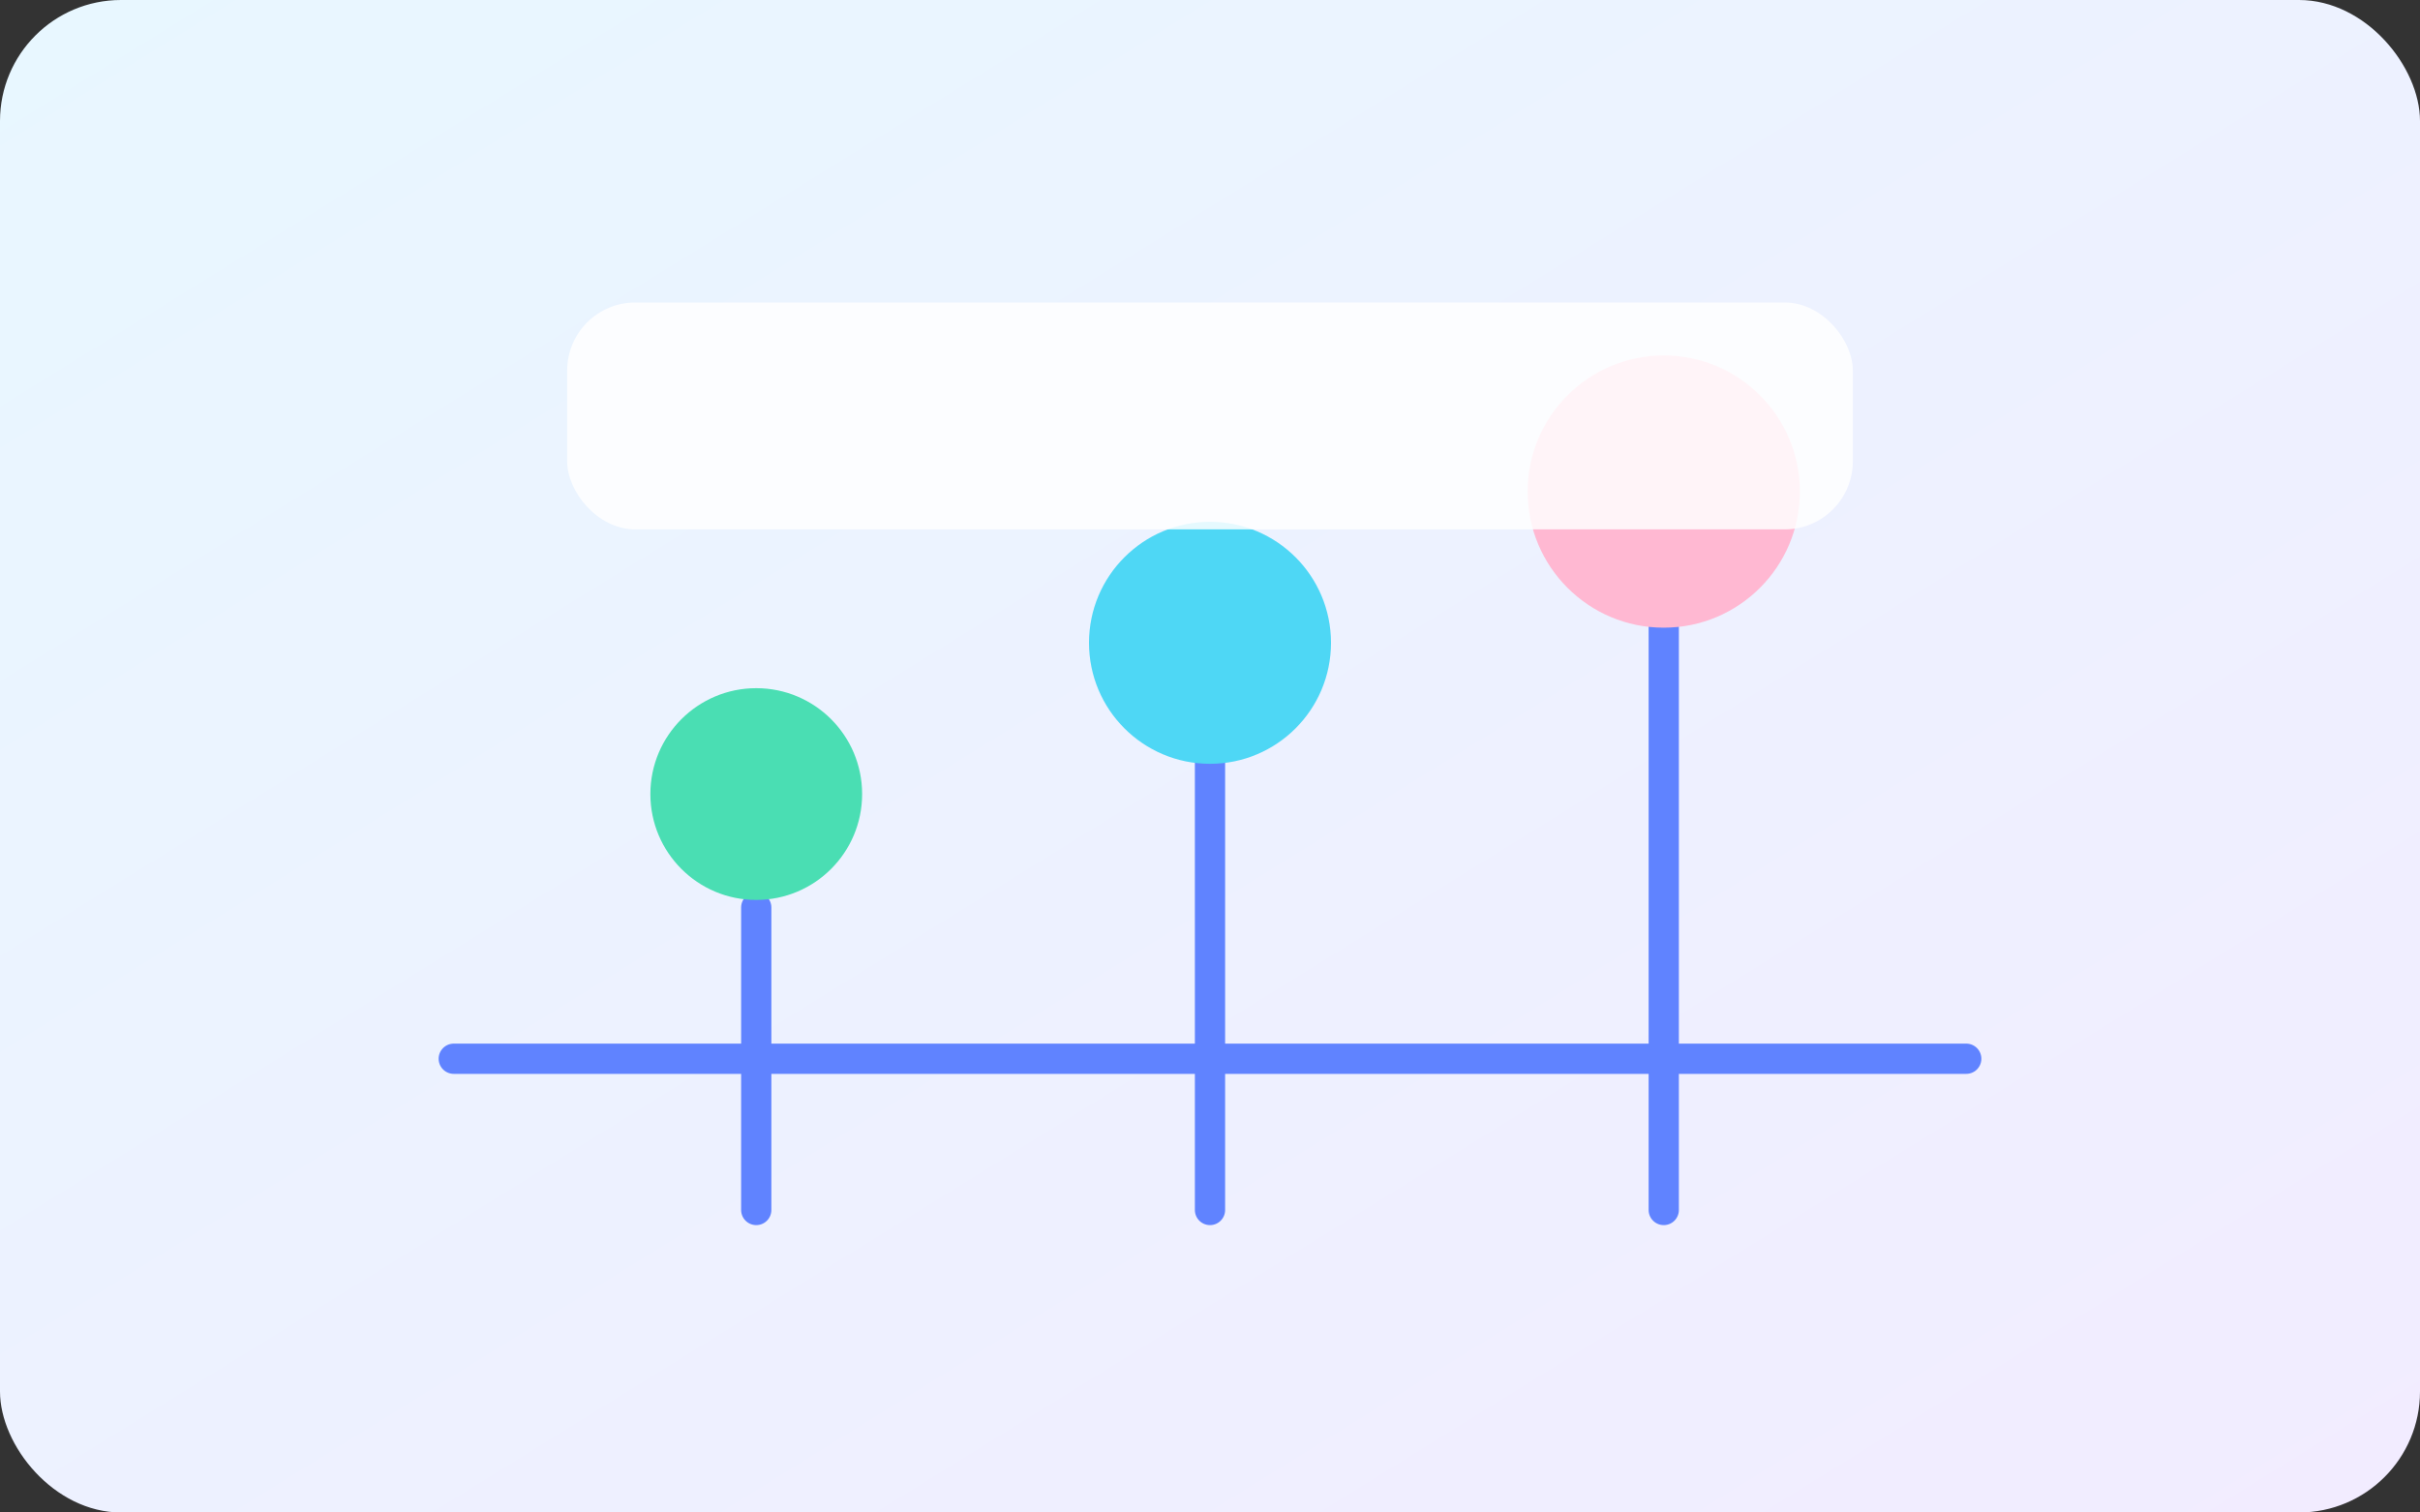
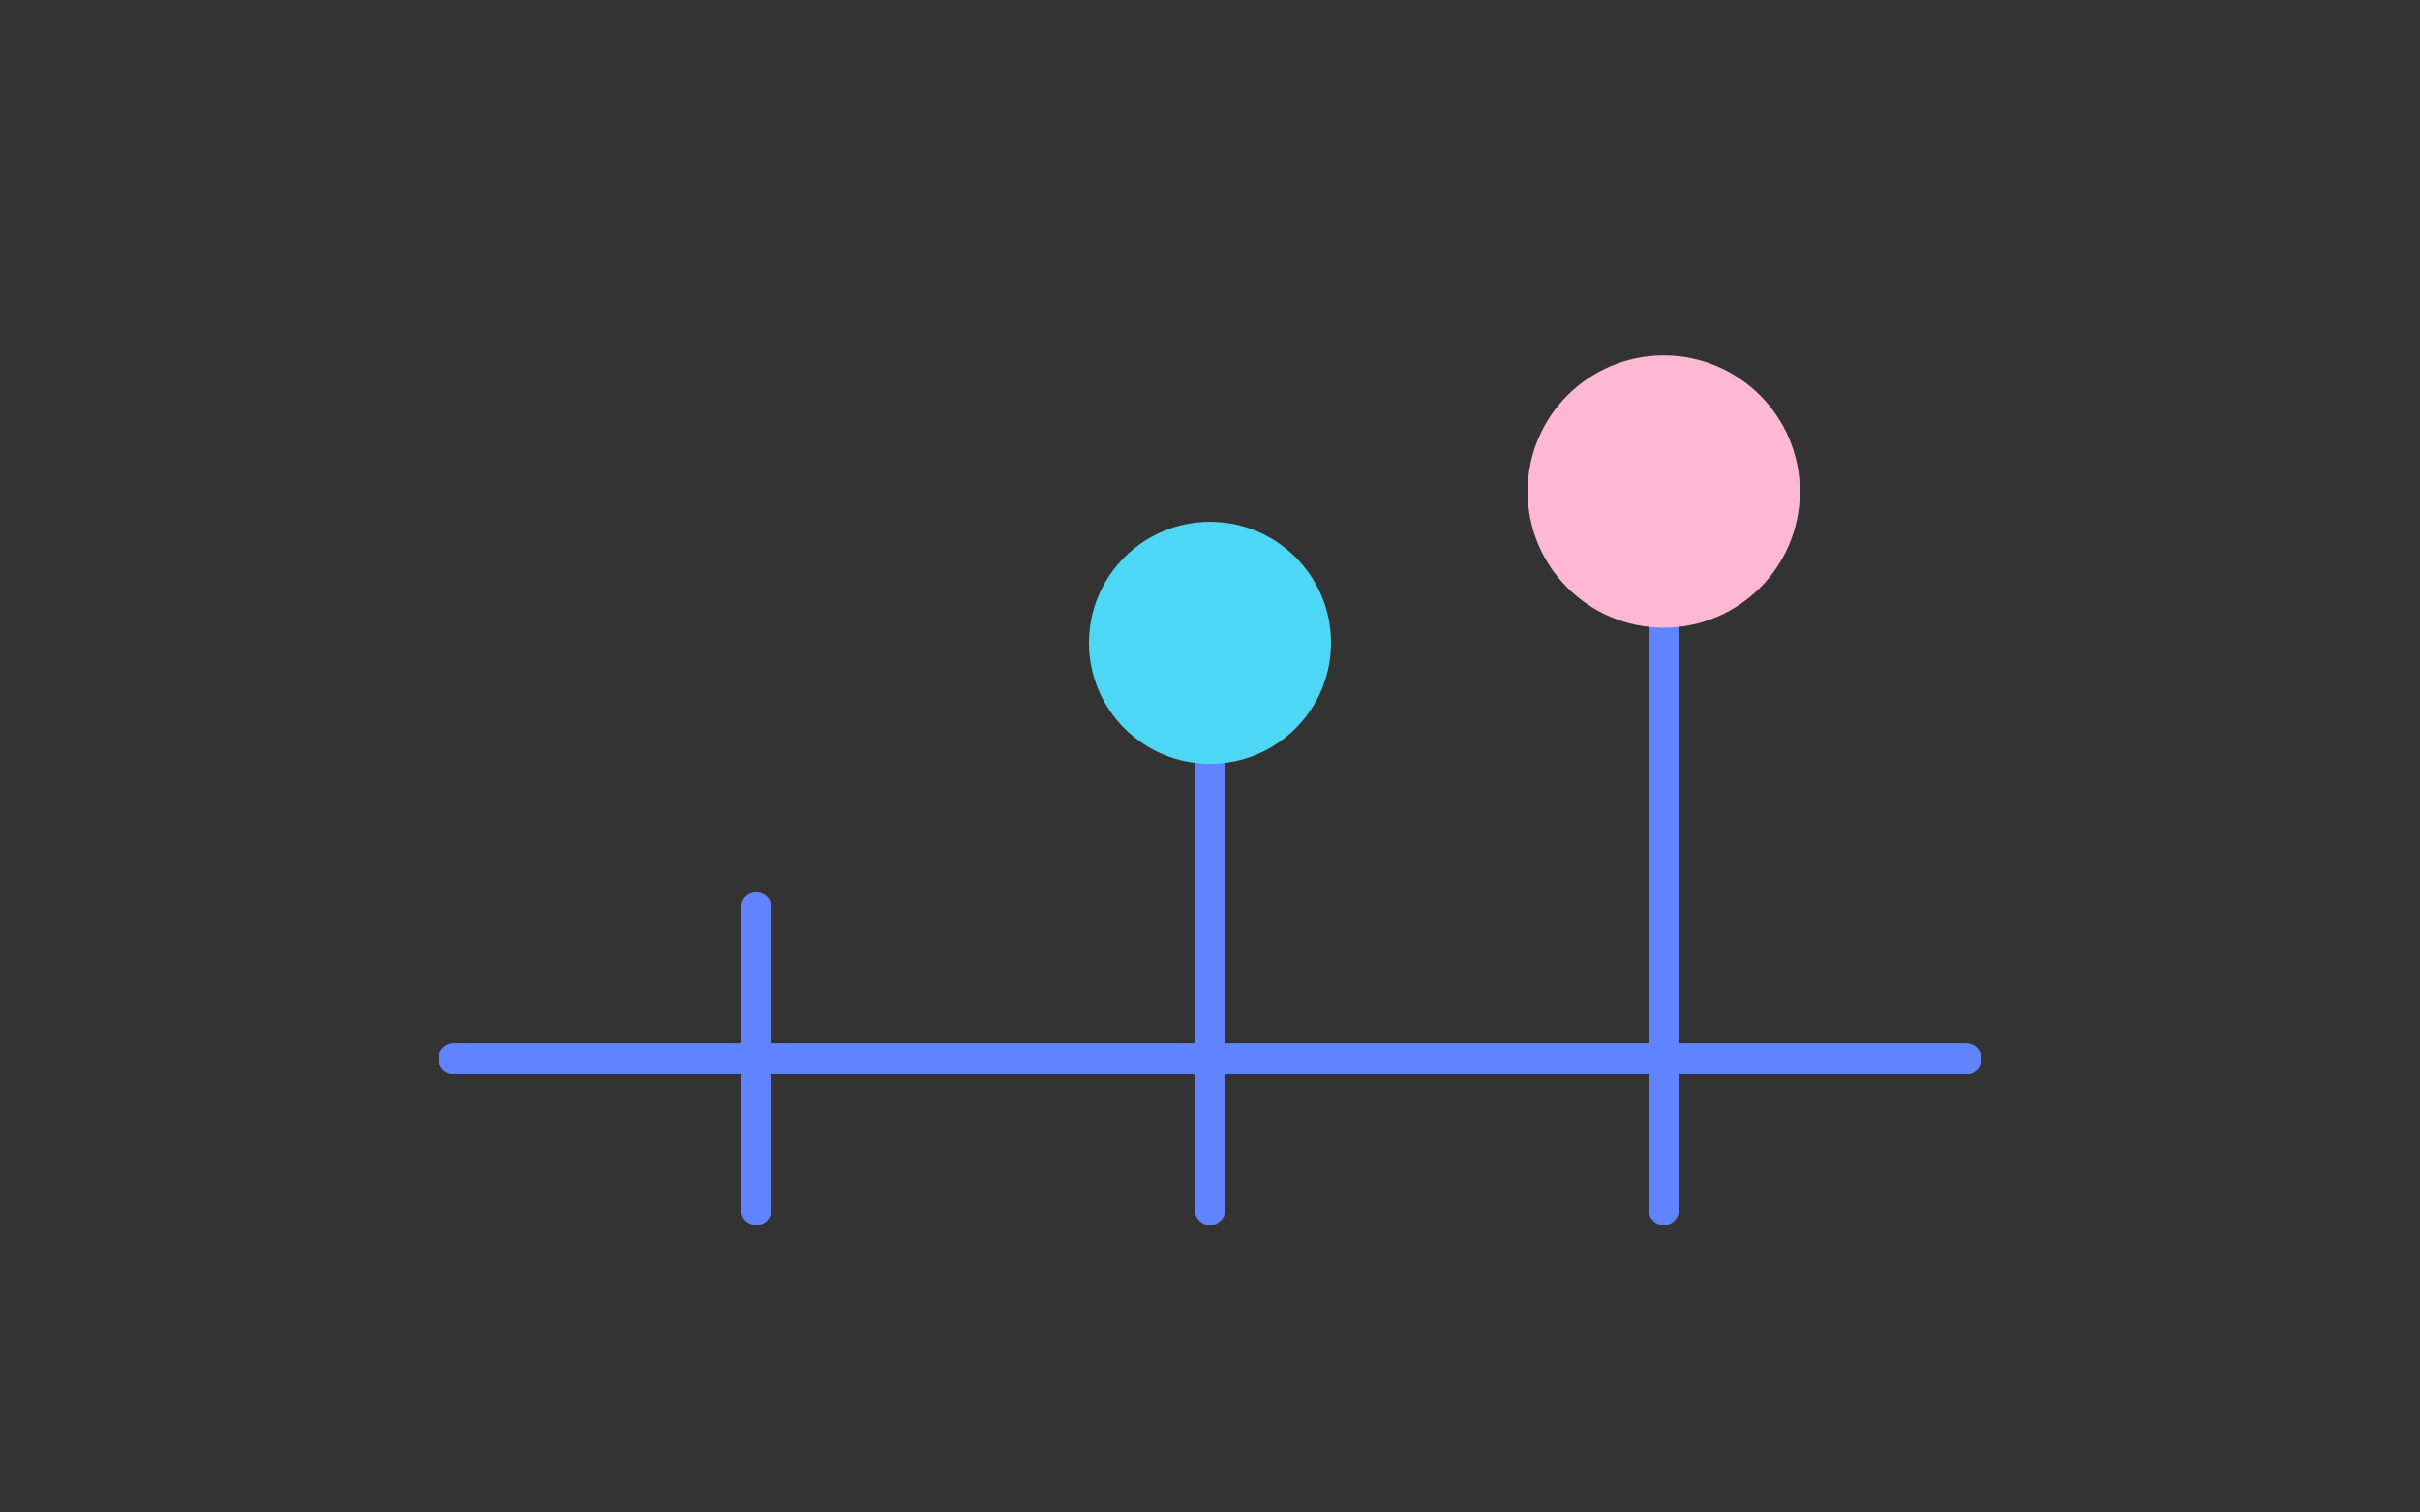
<svg xmlns="http://www.w3.org/2000/svg" width="640" height="400" viewBox="0 0 640 400" role="img" aria-labelledby="title">
  <rect x="0" y="0" width="640" height="400" fill="#333333" stroke="none" />
  <title>Trimestres del embarazo</title>
  <defs>
    <linearGradient id="gestational-gradient" x1="0" y1="0" x2="1" y2="1">
      <stop offset="0%" stop-color="#E8F7FF" />
      <stop offset="100%" stop-color="#F2ECFF" />
    </linearGradient>
  </defs>
-   <rect width="640" height="400" rx="32" fill="url(#gestational-gradient)" />
  <g stroke="#6083FF" stroke-width="8" stroke-linecap="round">
    <line x1="120" y1="280" x2="520" y2="280" />
    <line x1="200" y1="240" x2="200" y2="320" />
    <line x1="320" y1="200" x2="320" y2="320" />
    <line x1="440" y1="160" x2="440" y2="320" />
  </g>
  <g>
-     <circle cx="200" cy="210" r="28" fill="#4ADEB3" />
    <circle cx="320" cy="170" r="32" fill="#4ED7F5" />
    <circle cx="440" cy="130" r="36" fill="#FFB8D2" />
  </g>
-   <rect x="150" y="80" width="340" height="60" rx="18" fill="#FFFFFF" opacity="0.85" />
</svg>